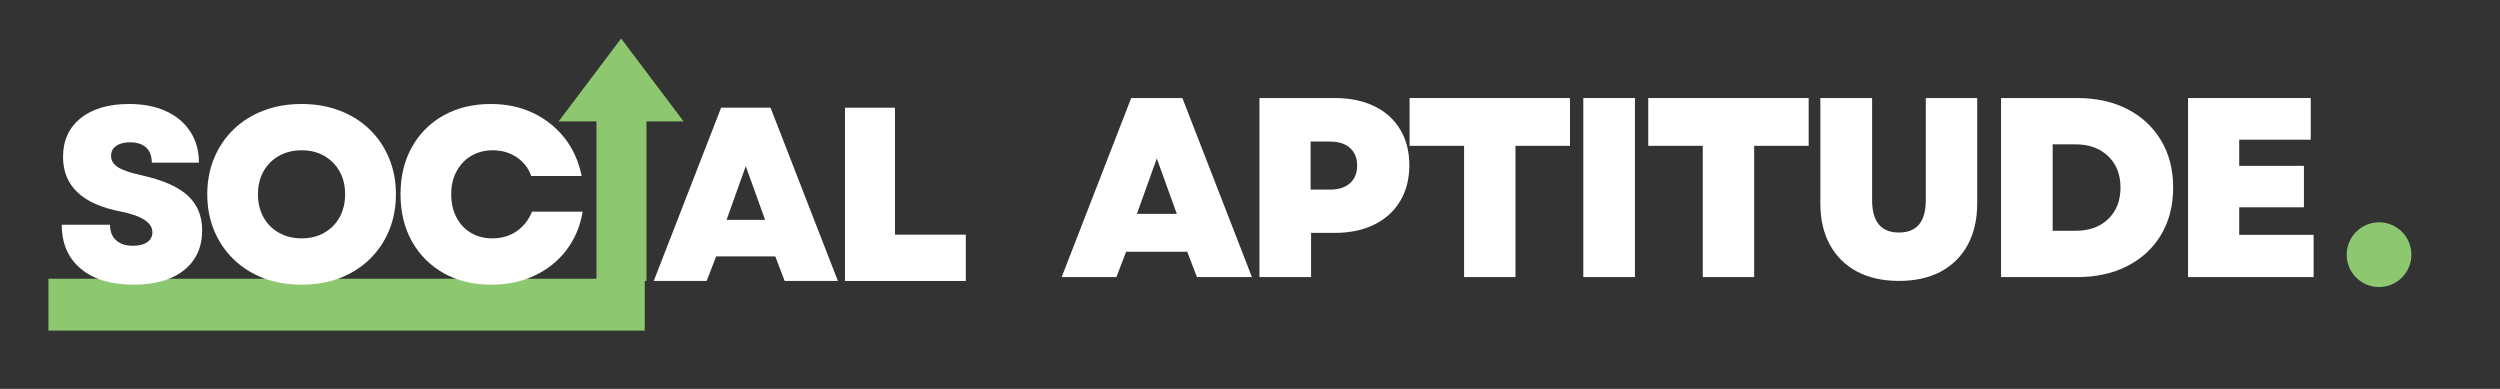
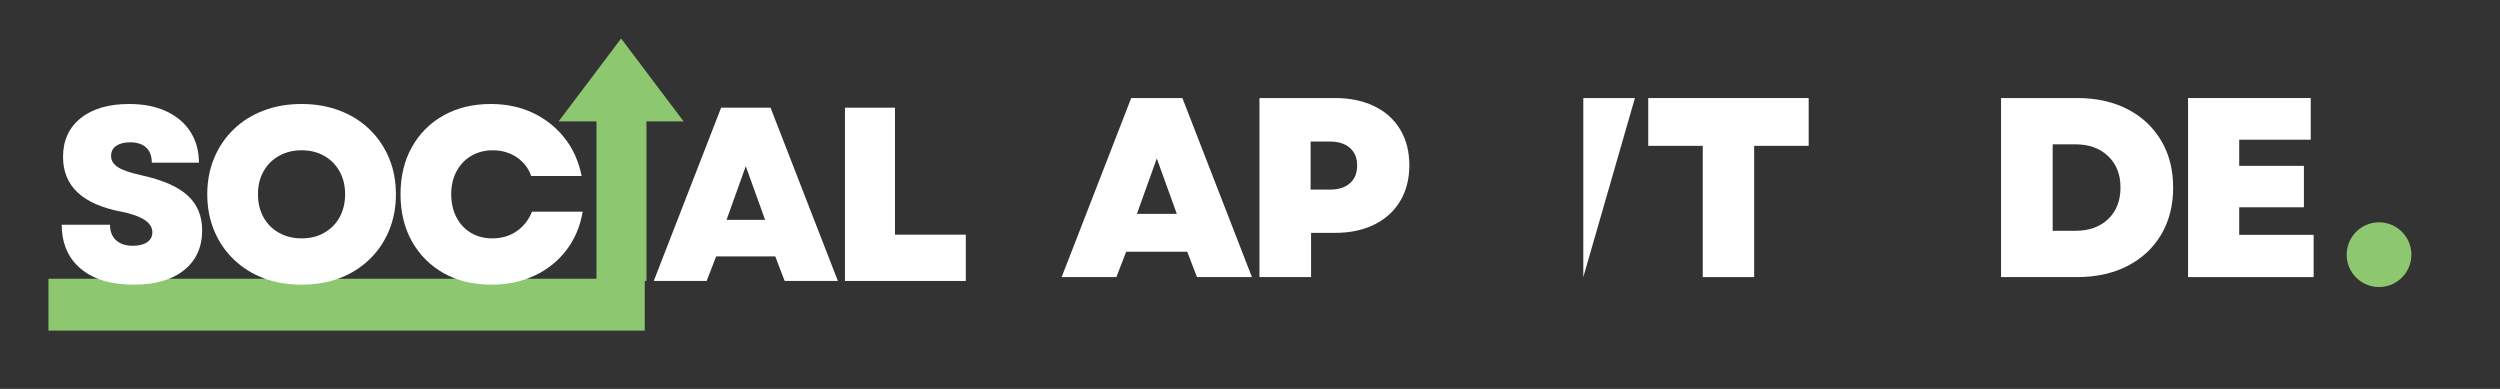
<svg xmlns="http://www.w3.org/2000/svg" width="450" zoomAndPan="magnify" viewBox="0 0 337.5 52.5" height="70" preserveAspectRatio="xMidYMid meet" version="1.2">
  <rect x="0" y="0" width="337.5" height="52.5" fill="#333333" stroke="none" />
  <defs>
    <clipPath id="26a5aa5a6f">
      <path d="M 6.539 37.629 L 87.039 37.629 L 87.039 44.633 L 6.539 44.633 Z M 6.539 37.629 " />
    </clipPath>
    <clipPath id="2128c6e4da">
      <path d="M 75.414 5.199 L 92.328 5.199 L 92.328 16.387 L 75.414 16.387 Z M 75.414 5.199 " />
    </clipPath>
    <clipPath id="cef8072247">
      <path d="M 83.852 5.199 L 92.285 16.387 L 75.414 16.387 Z M 83.852 5.199 " />
    </clipPath>
    <clipPath id="50c6880363">
      <path d="M 316.801 30.012 L 325.539 30.012 L 325.539 38.75 L 316.801 38.75 Z M 316.801 30.012 " />
    </clipPath>
    <clipPath id="2f62198c46">
      <path d="M 321.168 30.012 C 318.758 30.012 316.801 31.969 316.801 34.383 C 316.801 36.793 318.758 38.75 321.168 38.75 C 323.582 38.75 325.539 36.793 325.539 34.383 C 325.539 31.969 323.582 30.012 321.168 30.012 Z M 321.168 30.012 " />
    </clipPath>
  </defs>
  <g id="d78c366319">
    <g clip-rule="nonzero" clip-path="url(#26a5aa5a6f)">
      <path style=" stroke:none;fill-rule:nonzero;fill:#8dc871;fill-opacity:1;" d="M 87.039 44.633 L 6.535 44.633 L 6.535 37.629 L 87.039 37.629 Z M 87.039 44.633 " />
    </g>
    <g style="fill:#ffffff;fill-opacity:1;">
      <g transform="translate(7.165, 37.93)">
        <path style="stroke:none" d="M 10.859 0.5 C 7.828 0.5 5.453 -0.219 3.734 -1.656 C 2.023 -3.094 1.172 -5.07 1.172 -7.594 L 7.688 -7.594 C 7.688 -6.695 7.957 -6 8.5 -5.5 C 9.051 -5 9.805 -4.75 10.766 -4.75 C 11.586 -4.75 12.234 -4.91 12.703 -5.234 C 13.172 -5.555 13.406 -6.004 13.406 -6.578 C 13.406 -7.867 12 -8.797 9.188 -9.359 C 3.957 -10.359 1.344 -12.82 1.344 -16.75 C 1.344 -18.945 2.133 -20.688 3.719 -21.969 C 5.312 -23.25 7.492 -23.891 10.266 -23.891 C 12.18 -23.891 13.844 -23.566 15.25 -22.922 C 16.664 -22.273 17.758 -21.352 18.531 -20.156 C 19.301 -18.969 19.688 -17.57 19.688 -15.969 L 13.328 -15.969 C 13.328 -16.863 13.07 -17.547 12.562 -18.016 C 12.051 -18.484 11.328 -18.719 10.391 -18.719 C 9.609 -18.719 8.984 -18.555 8.516 -18.234 C 8.055 -17.91 7.828 -17.457 7.828 -16.875 C 7.828 -16.27 8.133 -15.766 8.75 -15.359 C 9.375 -14.961 10.438 -14.598 11.938 -14.266 C 14.781 -13.641 16.852 -12.734 18.156 -11.547 C 19.469 -10.359 20.125 -8.789 20.125 -6.844 C 20.125 -4.551 19.305 -2.754 17.672 -1.453 C 16.047 -0.148 13.773 0.5 10.859 0.5 Z M 10.859 0.5 " />
      </g>
    </g>
    <g style="fill:#ffffff;fill-opacity:1;">
      <g transform="translate(26.84, 37.93)">
        <path style="stroke:none" d="M 13.875 0.5 C 12 0.5 10.285 0.207 8.734 -0.375 C 7.191 -0.969 5.852 -1.812 4.719 -2.906 C 3.582 -4 2.703 -5.289 2.078 -6.781 C 1.453 -8.281 1.141 -9.922 1.141 -11.703 C 1.141 -13.484 1.453 -15.117 2.078 -16.609 C 2.703 -18.098 3.582 -19.391 4.719 -20.484 C 5.852 -21.578 7.191 -22.414 8.734 -23 C 10.285 -23.594 12 -23.891 13.875 -23.891 C 15.738 -23.891 17.445 -23.594 19 -23 C 20.551 -22.414 21.895 -21.578 23.031 -20.484 C 24.164 -19.391 25.047 -18.098 25.672 -16.609 C 26.297 -15.117 26.609 -13.484 26.609 -11.703 C 26.609 -9.922 26.297 -8.281 25.672 -6.781 C 25.047 -5.289 24.164 -4 23.031 -2.906 C 21.895 -1.812 20.551 -0.969 19 -0.375 C 17.445 0.207 15.738 0.5 13.875 0.5 Z M 7.984 -11.703 C 7.984 -10.535 8.234 -9.5 8.734 -8.594 C 9.234 -7.695 9.93 -7 10.828 -6.5 C 11.723 -6 12.738 -5.75 13.875 -5.75 C 15.031 -5.75 16.047 -6 16.922 -6.5 C 17.805 -7 18.5 -7.695 19 -8.594 C 19.5 -9.5 19.75 -10.535 19.75 -11.703 C 19.75 -12.879 19.5 -13.91 19 -14.797 C 18.5 -15.691 17.805 -16.391 16.922 -16.891 C 16.047 -17.391 15.031 -17.641 13.875 -17.641 C 12.738 -17.641 11.723 -17.391 10.828 -16.891 C 9.93 -16.391 9.234 -15.691 8.734 -14.797 C 8.234 -13.91 7.984 -12.879 7.984 -11.703 Z M 7.984 -11.703 " />
      </g>
    </g>
    <g style="fill:#ffffff;fill-opacity:1;">
      <g transform="translate(52.929, 37.93)">
        <path style="stroke:none" d="M 13.406 0.5 C 10.977 0.5 8.844 -0.008 7 -1.031 C 5.164 -2.062 3.727 -3.492 2.688 -5.328 C 1.656 -7.172 1.141 -9.297 1.141 -11.703 C 1.141 -14.109 1.648 -16.227 2.672 -18.062 C 3.703 -19.906 5.133 -21.336 6.969 -22.359 C 8.801 -23.379 10.922 -23.891 13.328 -23.891 C 15.43 -23.891 17.328 -23.488 19.016 -22.688 C 20.711 -21.883 22.133 -20.758 23.281 -19.312 C 24.426 -17.863 25.195 -16.148 25.594 -14.172 L 18.781 -14.172 C 18.426 -15.211 17.781 -16.051 16.844 -16.688 C 15.906 -17.32 14.828 -17.641 13.609 -17.641 C 12.516 -17.641 11.539 -17.391 10.688 -16.891 C 9.844 -16.391 9.18 -15.691 8.703 -14.797 C 8.223 -13.91 7.984 -12.879 7.984 -11.703 C 7.984 -10.535 8.219 -9.5 8.688 -8.594 C 9.156 -7.695 9.805 -7 10.641 -6.5 C 11.473 -6 12.438 -5.75 13.531 -5.75 C 14.801 -5.75 15.906 -6.078 16.844 -6.734 C 17.781 -7.391 18.461 -8.266 18.891 -9.359 L 25.734 -9.359 C 25.398 -7.379 24.664 -5.645 23.531 -4.156 C 22.395 -2.676 20.961 -1.531 19.234 -0.719 C 17.504 0.094 15.562 0.5 13.406 0.5 Z M 13.406 0.5 " />
      </g>
    </g>
    <g style="fill:#8dc871;fill-opacity:1;">
      <g transform="translate(78.055, 37.93)">
        <path style="stroke:none" d="M 2.469 0 L 2.469 -23.391 L 9.219 -23.391 L 9.219 0 Z M 2.469 0 " />
      </g>
    </g>
    <g style="fill:#ffffff;fill-opacity:1;">
      <g transform="translate(88.085, 37.93)">
        <path style="stroke:none" d="M 0.172 0 L 9.266 -23.391 L 15.938 -23.391 L 25.031 0 L 17.844 0 L 16.578 -3.312 L 8.594 -3.312 L 7.312 0 Z M 10 -8.25 L 15.203 -8.25 L 12.594 -15.5 Z M 10 -8.25 " />
      </g>
    </g>
    <g style="fill:#ffffff;fill-opacity:1;">
      <g transform="translate(111.602, 37.93)">
        <path style="stroke:none" d="M 2.469 0 L 2.469 -23.391 L 9.219 -23.391 L 9.219 -6.25 L 18.781 -6.25 L 18.781 0 Z M 2.469 0 " />
      </g>
    </g>
    <g clip-rule="nonzero" clip-path="url(#2128c6e4da)">
      <g clip-rule="nonzero" clip-path="url(#cef8072247)">
        <path style=" stroke:none;fill-rule:nonzero;fill:#8dc871;fill-opacity:1;" d="M 75.414 5.199 L 92.285 5.199 L 92.285 16.387 L 75.414 16.387 Z M 75.414 5.199 " />
      </g>
    </g>
    <g style="fill:#ffffff;fill-opacity:1;">
      <g transform="translate(143.152, 37.407)">
        <path style="stroke:none" d="M 0.172 0 L 9.562 -24.172 L 16.469 -24.172 L 25.859 0 L 18.438 0 L 17.125 -3.422 L 8.875 -3.422 L 7.562 0 Z M 10.328 -8.531 L 15.719 -8.531 L 13.016 -16.016 Z M 10.328 -8.531 " />
      </g>
    </g>
    <g style="fill:#ffffff;fill-opacity:1;">
      <g transform="translate(167.464, 37.407)">
        <path style="stroke:none" d="M 2.562 0 L 2.562 -24.172 L 12.734 -24.172 C 14.785 -24.172 16.566 -23.801 18.078 -23.062 C 19.586 -22.332 20.75 -21.285 21.562 -19.922 C 22.383 -18.566 22.797 -16.957 22.797 -15.094 C 22.797 -13.25 22.383 -11.641 21.562 -10.266 C 20.75 -8.898 19.586 -7.844 18.078 -7.094 C 16.566 -6.344 14.785 -5.969 12.734 -5.969 L 9.531 -5.969 L 9.531 0 Z M 9.469 -11.812 L 12.094 -11.812 C 13.238 -11.812 14.133 -12.098 14.781 -12.672 C 15.426 -13.242 15.75 -14.039 15.75 -15.062 C 15.75 -16.07 15.426 -16.863 14.781 -17.438 C 14.133 -18.008 13.238 -18.297 12.094 -18.297 L 9.469 -18.297 Z M 9.469 -11.812 " />
      </g>
    </g>
    <g style="fill:#ffffff;fill-opacity:1;">
      <g transform="translate(189.324, 37.407)">
-         <path style="stroke:none" d="M 8.328 0 L 8.328 -17.719 L 0.969 -17.719 L 0.969 -24.172 L 22.625 -24.172 L 22.625 -17.719 L 15.266 -17.719 L 15.266 0 Z M 8.328 0 " />
-       </g>
+         </g>
    </g>
    <g style="fill:#ffffff;fill-opacity:1;">
      <g transform="translate(211.185, 37.407)">
-         <path style="stroke:none" d="M 2.562 0 L 2.562 -24.172 L 9.531 -24.172 L 9.531 0 Z M 2.562 0 " />
+         <path style="stroke:none" d="M 2.562 0 L 2.562 -24.172 L 9.531 -24.172 Z M 2.562 0 " />
      </g>
    </g>
    <g style="fill:#ffffff;fill-opacity:1;">
      <g transform="translate(221.545, 37.407)">
        <path style="stroke:none" d="M 8.328 0 L 8.328 -17.719 L 0.969 -17.719 L 0.969 -24.172 L 22.625 -24.172 L 22.625 -17.719 L 15.266 -17.719 L 15.266 0 Z M 8.328 0 " />
      </g>
    </g>
    <g style="fill:#ffffff;fill-opacity:1;">
      <g transform="translate(243.405, 37.407)">
-         <path style="stroke:none" d="M 12.953 0.516 C 10.785 0.516 8.906 0.098 7.312 -0.734 C 5.727 -1.578 4.504 -2.781 3.641 -4.344 C 2.773 -5.914 2.344 -7.781 2.344 -9.938 L 2.344 -24.172 L 9.328 -24.172 L 9.328 -10.391 C 9.328 -7.473 10.535 -6.016 12.953 -6.016 C 15.367 -6.016 16.578 -7.473 16.578 -10.391 L 16.578 -24.172 L 23.516 -24.172 L 23.516 -9.938 C 23.516 -7.781 23.086 -5.914 22.234 -4.344 C 21.379 -2.781 20.164 -1.578 18.594 -0.734 C 17.02 0.098 15.141 0.516 12.953 0.516 Z M 12.953 0.516 " />
-       </g>
+         </g>
    </g>
    <g style="fill:#ffffff;fill-opacity:1;">
      <g transform="translate(267.579, 37.407)">
        <path style="stroke:none" d="M 2.562 0 L 2.562 -24.172 L 12.812 -24.172 C 15.414 -24.172 17.688 -23.672 19.625 -22.672 C 21.57 -21.672 23.086 -20.258 24.172 -18.438 C 25.254 -16.625 25.797 -14.508 25.797 -12.094 C 25.797 -9.664 25.254 -7.539 24.172 -5.719 C 23.086 -3.906 21.57 -2.5 19.625 -1.5 C 17.688 -0.5 15.414 0 12.812 0 Z M 9.531 -6.25 L 12.609 -6.25 C 14.441 -6.25 15.91 -6.773 17.016 -7.828 C 18.129 -8.891 18.688 -10.312 18.688 -12.094 C 18.688 -13.863 18.129 -15.273 17.016 -16.328 C 15.91 -17.391 14.441 -17.922 12.609 -17.922 L 9.531 -17.922 Z M 9.531 -6.25 " />
      </g>
    </g>
    <g style="fill:#ffffff;fill-opacity:1;">
      <g transform="translate(292.824, 37.407)">
        <path style="stroke:none" d="M 2.562 0 L 2.562 -24.172 L 19.125 -24.172 L 19.125 -18.547 L 9.469 -18.547 L 9.469 -15.016 L 18.203 -15.016 L 18.203 -9.422 L 9.469 -9.422 L 9.469 -5.703 L 19.516 -5.703 L 19.516 0 Z M 2.562 0 " />
      </g>
    </g>
    <g clip-rule="nonzero" clip-path="url(#50c6880363)">
      <g clip-rule="nonzero" clip-path="url(#2f62198c46)">
        <path style=" stroke:none;fill-rule:nonzero;fill:#8dc871;fill-opacity:1;" d="M 316.801 30.012 L 325.539 30.012 L 325.539 38.75 L 316.801 38.75 Z M 316.801 30.012 " />
      </g>
    </g>
  </g>
</svg>